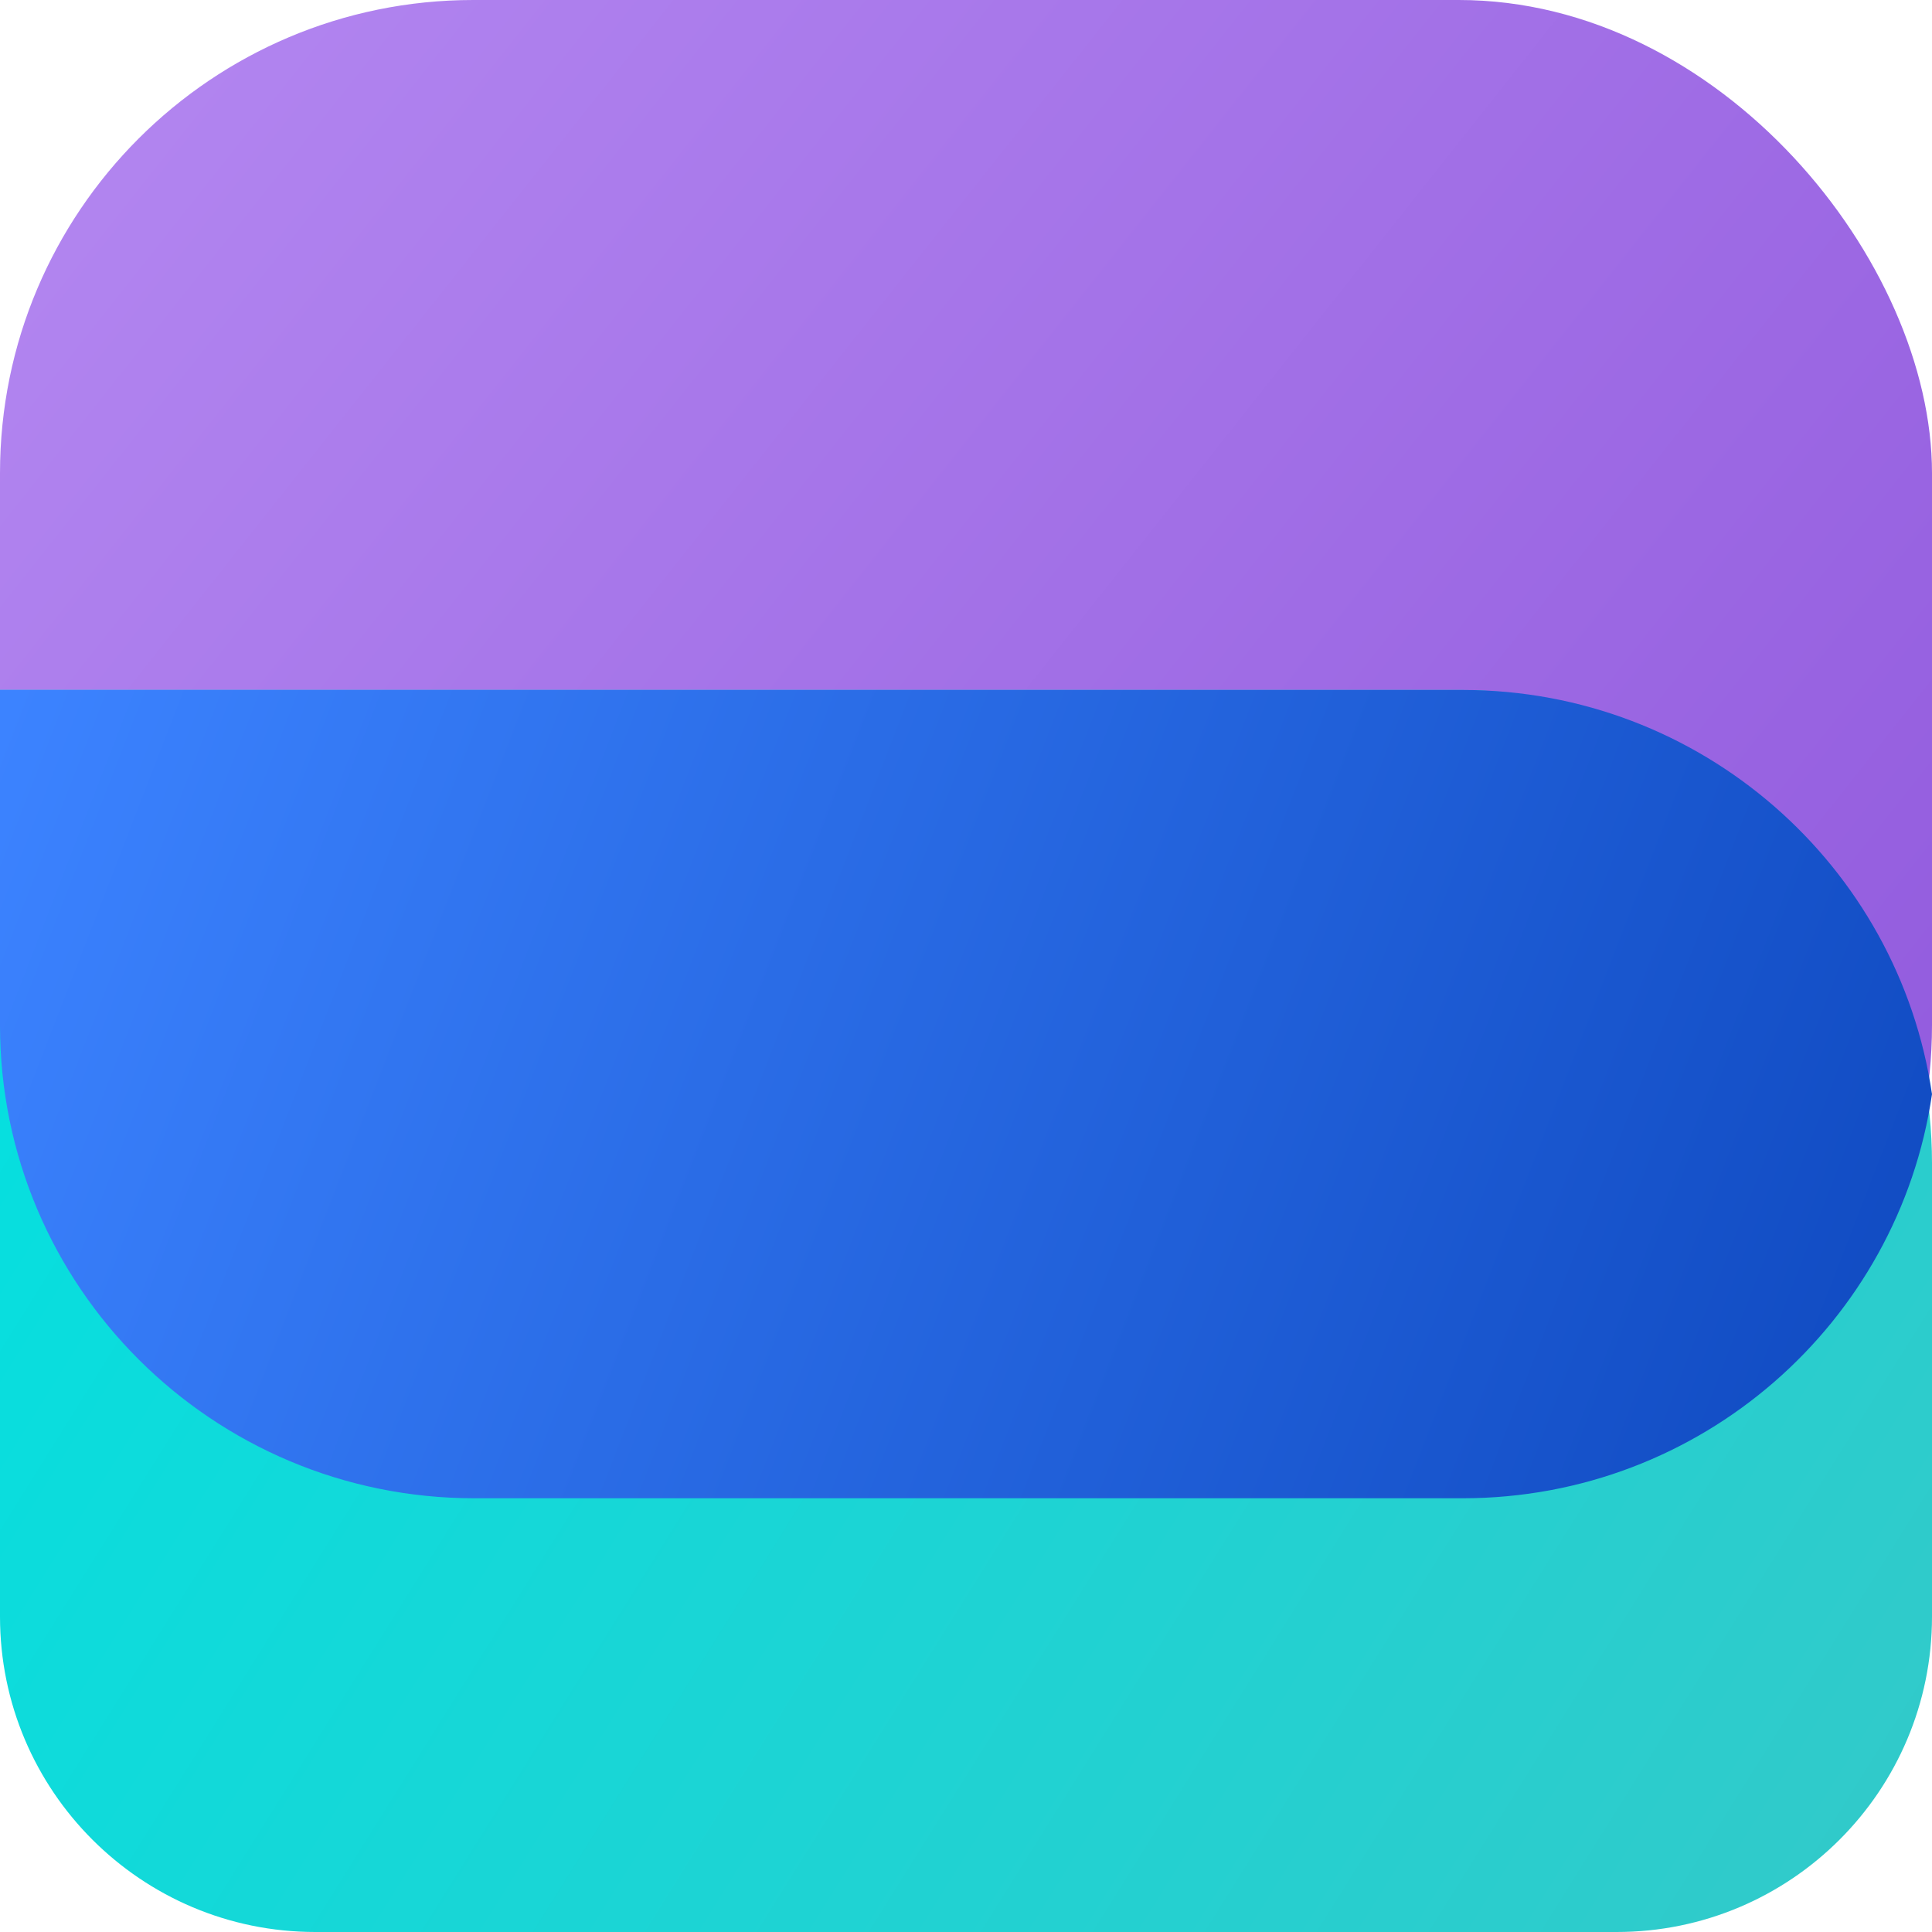
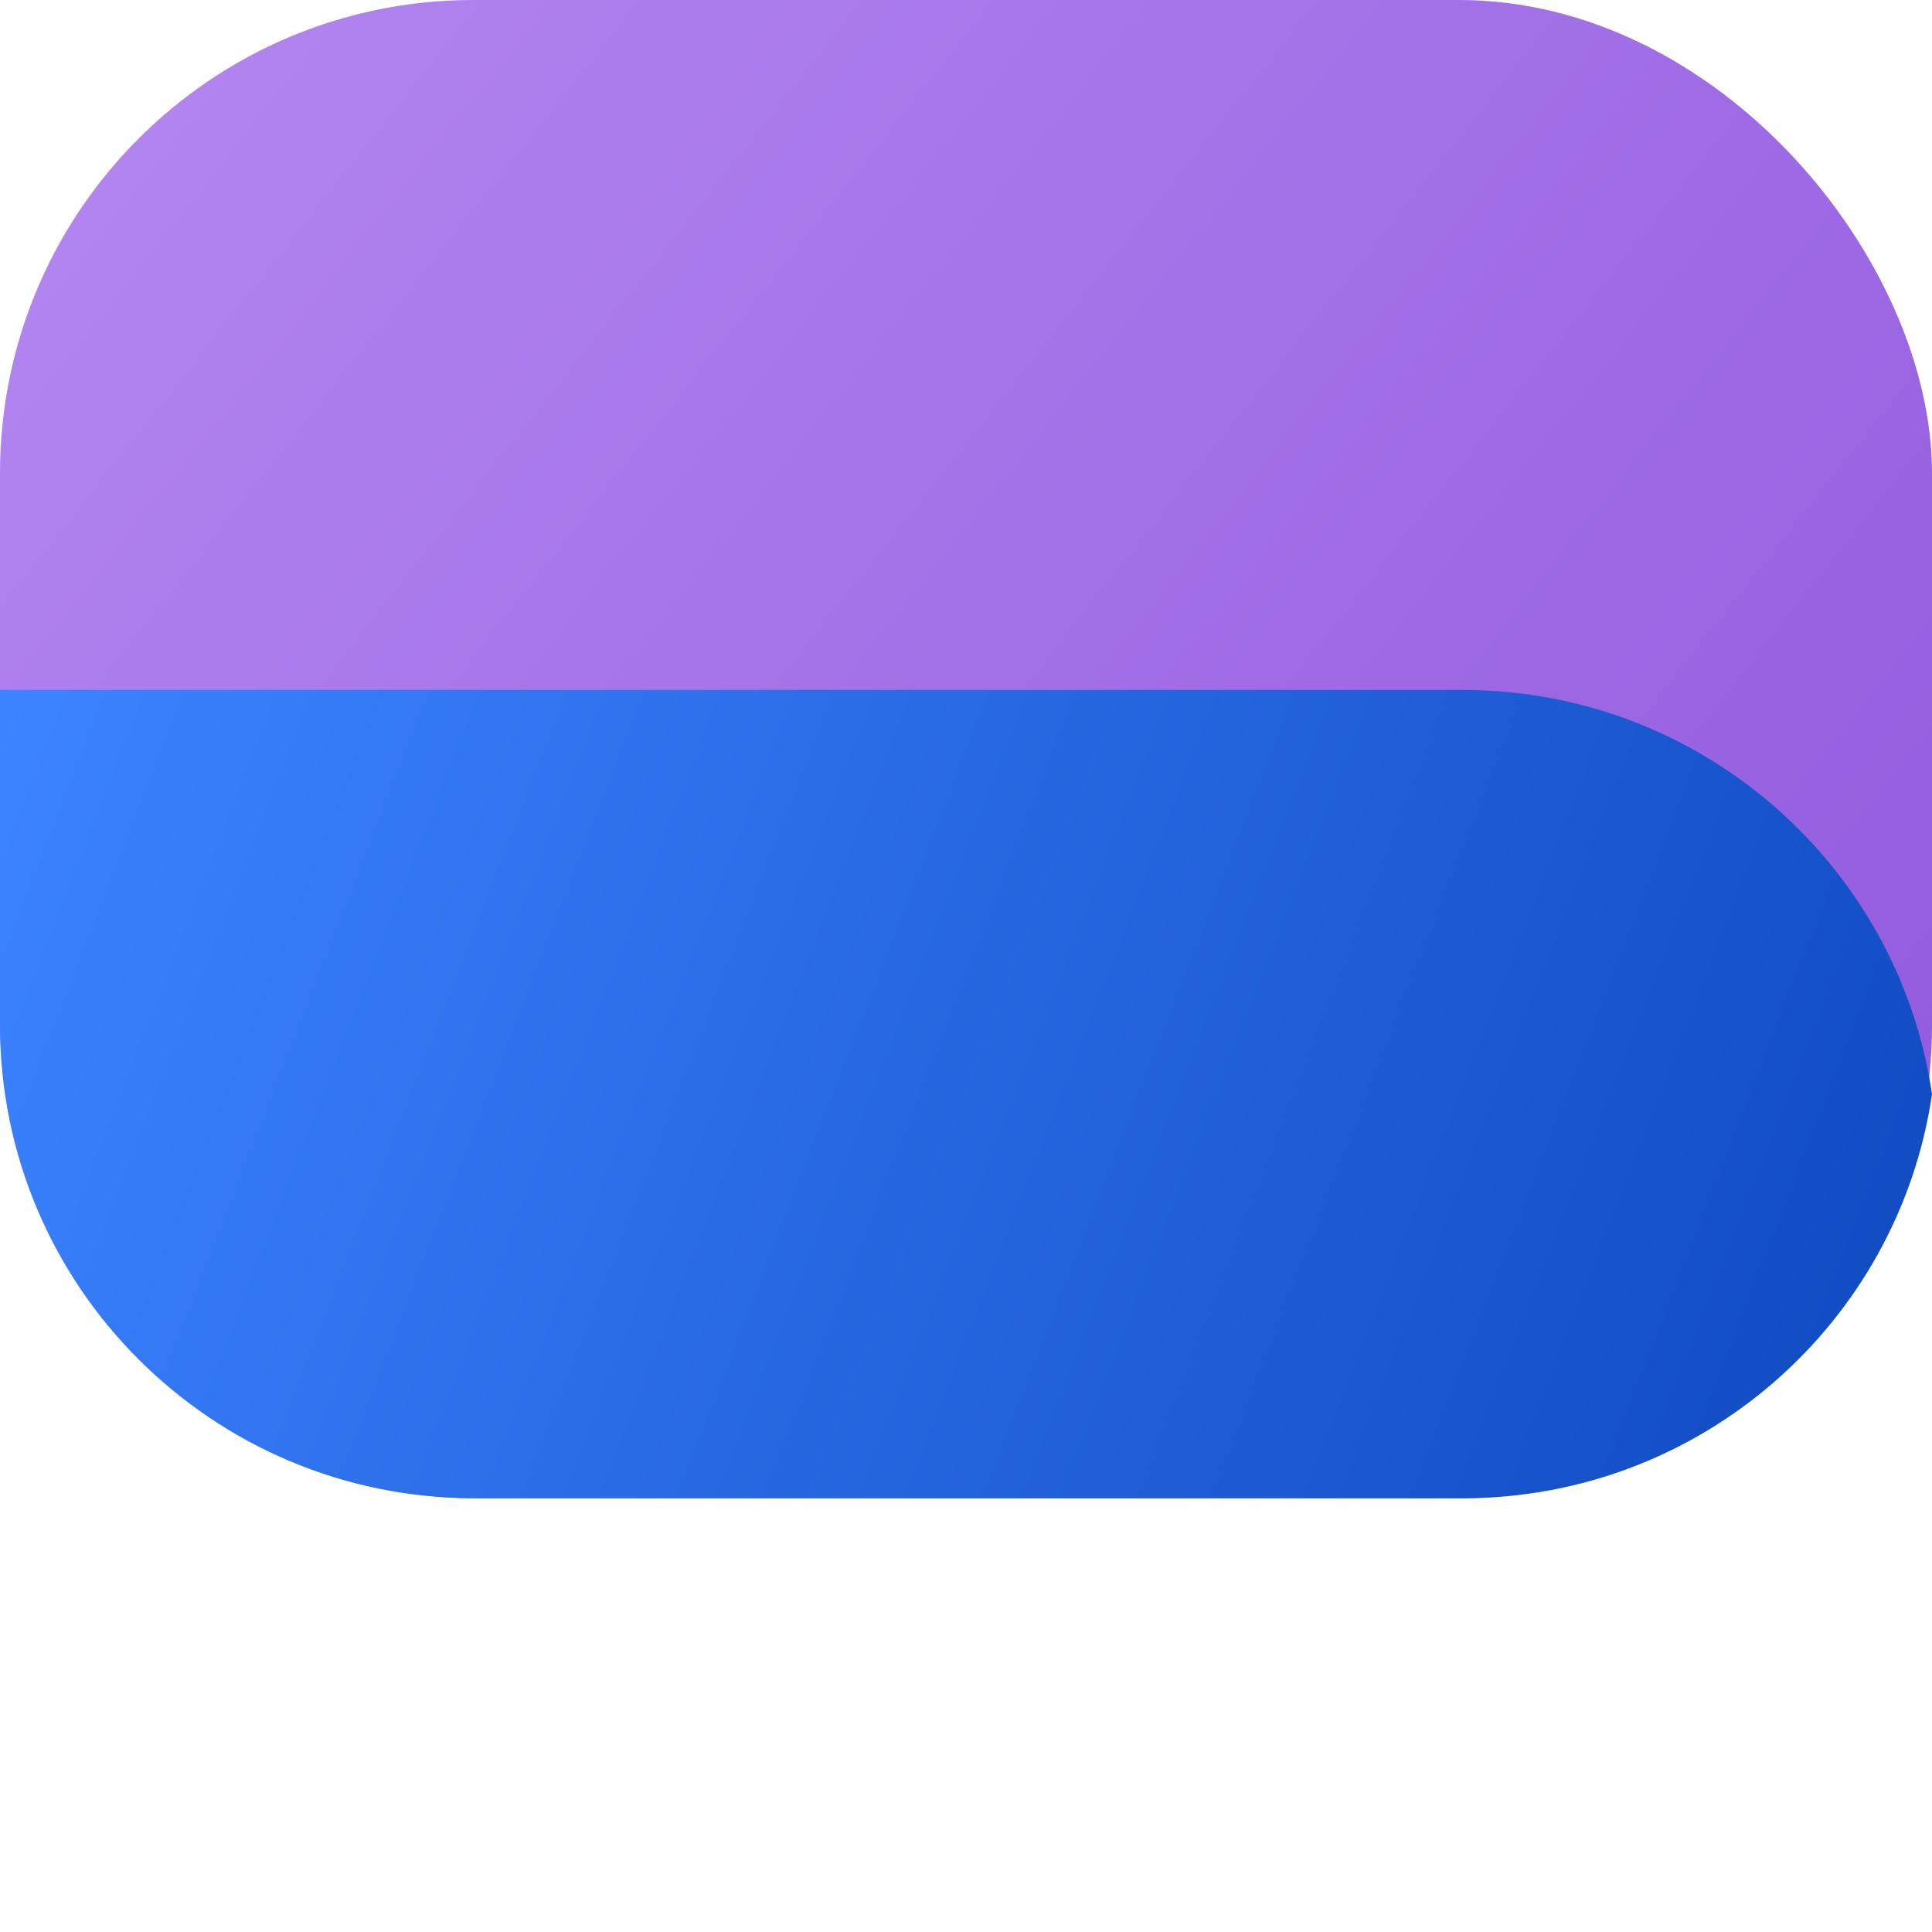
<svg xmlns="http://www.w3.org/2000/svg" width="24" height="24" viewBox="0 0 24 24" fill="none">
  <rect width="24" height="18.612" rx="5.878" fill="url(#paint0_linear_34707_2082)" />
-   <path d="M0 8.571H18.122C21.369 8.571 24 11.203 24 14.449V20.082C24 22.246 22.246 24 20.082 24H3.918C1.754 24 0 22.246 0 20.082V8.571Z" fill="url(#paint1_linear_34707_2082)" />
  <path d="M18.17 8.571C21.132 8.571 23.584 10.752 24 13.592C23.584 16.432 21.132 18.612 18.17 18.612H5.893C2.638 18.612 0 15.981 0 12.735V8.571H18.17Z" fill="url(#paint2_linear_34707_2082)" />
  <defs>
    <linearGradient id="paint0_linear_34707_2082" x1="0" y1="0" x2="24" y2="19" gradientUnits="userSpaceOnUse">
      <stop stop-color="#B488F1" />
      <stop offset="1" stop-color="#8F57DC" />
    </linearGradient>
    <linearGradient id="paint1_linear_34707_2082" x1="-1.49837e-07" y1="9" x2="24" y2="24" gradientUnits="userSpaceOnUse">
      <stop stop-color="#02E1E1" />
      <stop offset="1" stop-color="#33C9C9" />
    </linearGradient>
    <linearGradient id="paint2_linear_34707_2082" x1="-2.05925e-07" y1="8.939" x2="24" y2="18.245" gradientUnits="userSpaceOnUse">
      <stop stop-color="#3C83FF" />
      <stop offset="1" stop-color="#0F49C0" />
    </linearGradient>
  </defs>
</svg>